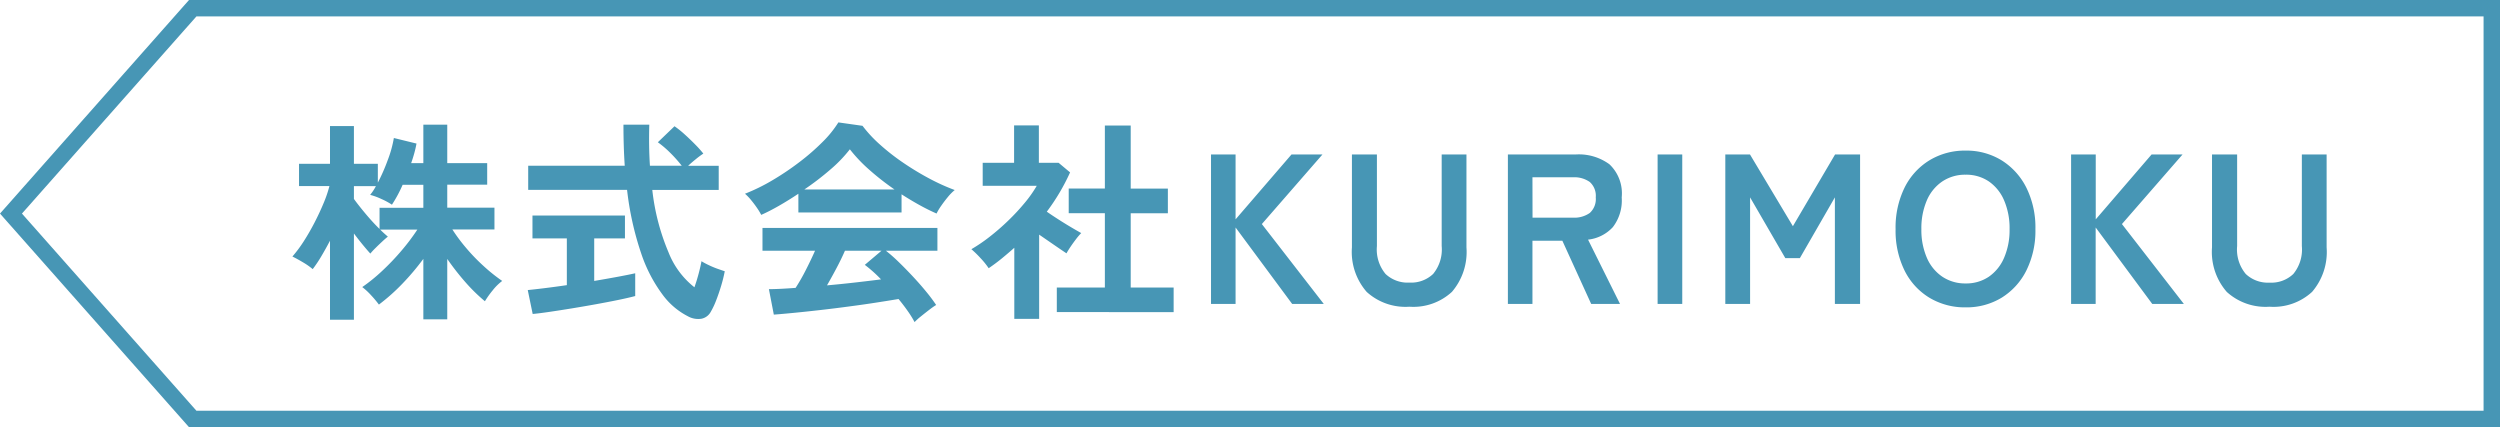
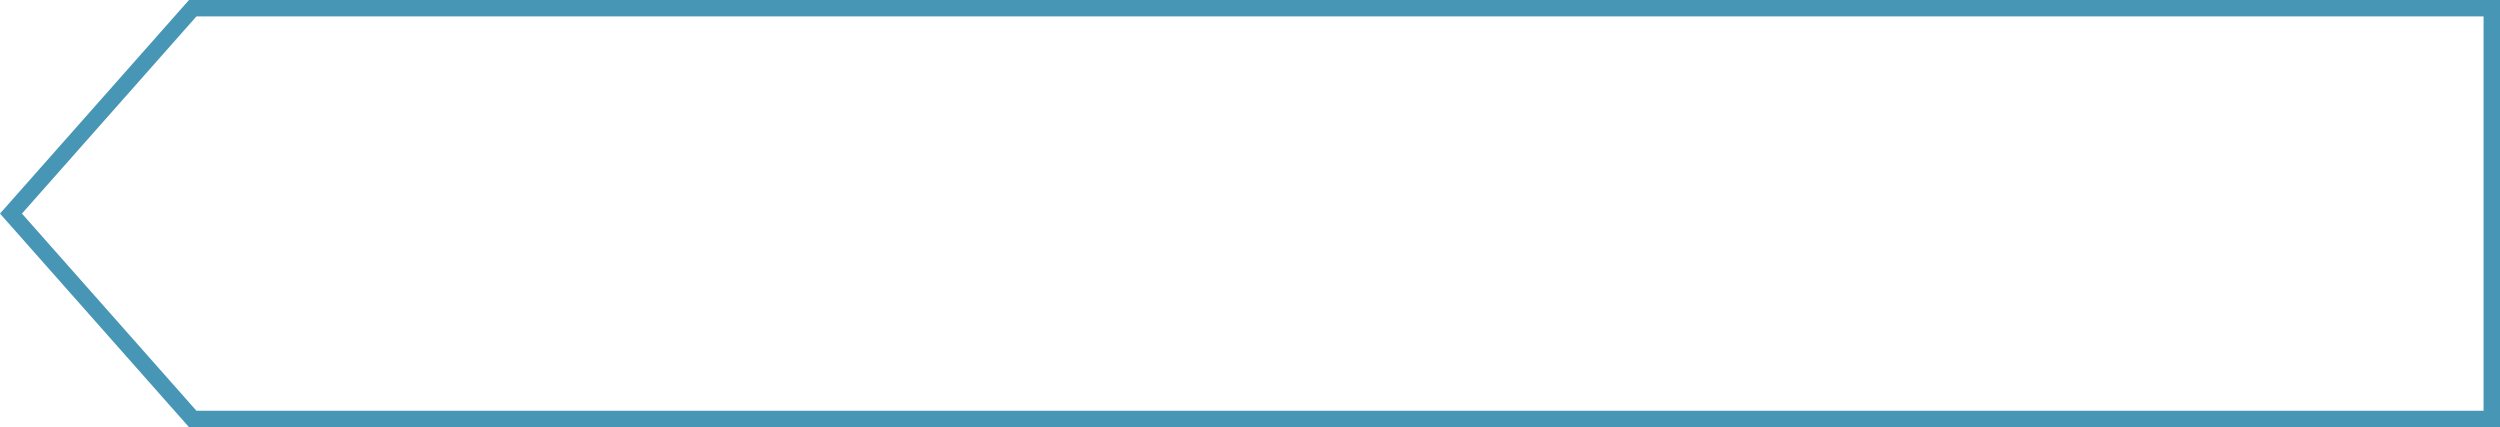
<svg xmlns="http://www.w3.org/2000/svg" width="152.168" height="26" viewBox="0 0 152.168 26">
  <g id="parts_tag_kurimoku" transform="translate(20573.668 -22413.5)">
    <path id="パス_10591" data-name="パス 10591" d="M11.062,0,0,12.5,11.062,25H151V0Z" transform="translate(-20573 22414)" fill="none" stroke="#4796b5" stroke-width="1" />
-     <path id="パス_11636" data-name="パス 11636" d="M2.418.962v-4.81q-.26.494-.526.943a7.975,7.975,0,0,1-.526.786,4.226,4.226,0,0,0-.585-.41Q.4-2.756.13-2.886a7.946,7.946,0,0,0,.7-.942q.345-.54.65-1.131t.546-1.17a7.514,7.514,0,0,0,.358-1.046H.533V-8.528H2.418v-2.3H3.874v2.3H5.33v1.144a11.2,11.2,0,0,0,.6-1.365A6.972,6.972,0,0,0,6.305-10.1l1.378.338q-.052.286-.136.591t-.189.6H8.1v-2.34H9.555v2.34h2.431v1.313H9.555v1.4h2.873v1.326H9.867a10.308,10.308,0,0,0,.826,1.111,11.494,11.494,0,0,0,1.059,1.1A10.506,10.506,0,0,0,12.9-1.4a3.176,3.176,0,0,0-.585.579,5.683,5.683,0,0,0-.468.657,10.473,10.473,0,0,1-1.2-1.176,15.436,15.436,0,0,1-1.092-1.4V.936H8.1V-2.743a15.081,15.081,0,0,1-1.28,1.515A11.909,11.909,0,0,1,5.395.039,6.375,6.375,0,0,0,4.927-.52a3.975,3.975,0,0,0-.546-.507A10.354,10.354,0,0,0,5.57-1.989,14.562,14.562,0,0,0,6.753-3.224a12.8,12.8,0,0,0,.982-1.3H5.473q.13.13.253.24t.214.188q-.13.1-.345.3t-.416.4a4.3,4.3,0,0,0-.306.331Q4.68-3.276,4.414-3.6t-.54-.689V.962ZM5.434-4.563V-5.85H8.1v-1.4H6.838a8.019,8.019,0,0,1-.65,1.209,4.32,4.32,0,0,0-.65-.351,3.925,3.925,0,0,0-.676-.247,2.983,2.983,0,0,0,.351-.533H3.874v.78q.26.364.7.891T5.434-4.563Zm18.8,5.33A4.4,4.4,0,0,1,22.666-.559a8.958,8.958,0,0,1-1.313-2.535A18.482,18.482,0,0,1,20.5-6.942H14.482V-8.411h5.876q-.078-1.17-.078-2.5h1.573q-.039,1.326.039,2.5h1.937a8.212,8.212,0,0,0-.715-.8,6,6,0,0,0-.741-.63l1.014-.975a5.941,5.941,0,0,1,.624.5q.338.306.643.618a6.612,6.612,0,0,1,.488.546,5.452,5.452,0,0,0-.448.332q-.267.215-.475.41h1.859v1.469H22.035a13.543,13.543,0,0,0,.988,3.8A5.056,5.056,0,0,0,24.6-1.014q.143-.4.26-.845t.169-.741a4.369,4.369,0,0,0,.41.221,5.71,5.71,0,0,0,.552.234q.286.1.455.156a8.584,8.584,0,0,1-.221.89q-.143.475-.306.891A4.572,4.572,0,0,1,25.6.468.828.828,0,0,1,25.031.9,1.284,1.284,0,0,1,24.232.767ZM14.755.611l-.3-1.456q.4-.039,1.034-.117t1.345-.182V-3.991H14.742V-5.382h5.629v1.391H18.5V-1.4q.767-.13,1.43-.253t1.066-.214V-.481q-.442.117-1.079.247t-1.359.26q-.721.13-1.436.247T15.788.481Q15.171.572,14.755.611ZM38,1.105a6.2,6.2,0,0,0-.41-.663Q37.336.078,37.024-.3q-.6.1-1.378.221T33.995.156q-.871.117-1.722.214T30.687.539q-.735.072-1.255.111L29.133-.9q.286,0,.708-.02t.917-.058a11.494,11.494,0,0,0,.618-1.079q.319-.624.566-1.183h-3.2V-4.628H39.39v1.391H36.257a9.706,9.706,0,0,1,.78.689q.429.416.871.89t.813.929a9.733,9.733,0,0,1,.592.793q-.169.1-.429.3t-.507.4A3.6,3.6,0,0,0,38,1.105ZM28.665-5.421a3.78,3.78,0,0,0-.26-.429q-.169-.247-.364-.481a3.072,3.072,0,0,0-.364-.377,11.423,11.423,0,0,0,1.657-.812,16.515,16.515,0,0,0,1.645-1.105A13.527,13.527,0,0,0,32.4-9.86a6.579,6.579,0,0,0,.962-1.19l1.469.208A7.959,7.959,0,0,0,35.893-9.7a13.367,13.367,0,0,0,1.424,1.111,17.009,17.009,0,0,0,1.58.956,12.524,12.524,0,0,0,1.547.7,2.967,2.967,0,0,0-.416.422q-.221.267-.41.54a3.365,3.365,0,0,0-.28.468q-.507-.221-1.046-.52t-1.085-.65v1.105H30.927V-6.708q-.6.4-1.183.734T28.665-5.421Zm2.626-1.547h5.486a15.974,15.974,0,0,1-1.508-1.176A9.336,9.336,0,0,1,34.06-9.412a8.3,8.3,0,0,1-1.183,1.229A16.648,16.648,0,0,1,31.291-6.968Zm1.378,5.837q.871-.078,1.729-.176t1.56-.188a8.136,8.136,0,0,0-.988-.884l1.014-.858H33.761q-.221.507-.514,1.059T32.669-1.131ZM46.657.494V-1h2.925V-5.525h-2.2v-1.5h2.2v-3.835h1.573V-7.02h2.262v1.5H51.155V-1h2.613v1.5ZM44.07.91V-3.419q-.364.325-.754.644t-.806.6a4.768,4.768,0,0,0-.494-.611,6.285,6.285,0,0,0-.559-.546,9.721,9.721,0,0,0,1.1-.747,13.936,13.936,0,0,0,1.138-.988,13.059,13.059,0,0,0,1.014-1.092,7.408,7.408,0,0,0,.728-1.033H42.146v-1.4h1.911v-2.275h1.508v2.275h1.2l.7.585a12.657,12.657,0,0,1-1.417,2.392q.338.234.735.488t.76.468q.364.215.6.345a3.8,3.8,0,0,0-.306.357q-.176.228-.338.468t-.253.409q-.351-.234-.793-.539l-.871-.6V.91ZM56.043,0V-9.1h1.495v3.952L60.944-9.1h1.885L59.137-4.862,62.907,0H60.983L57.538-4.654V0ZM68.12.169a3.506,3.506,0,0,1-2.6-.9,3.7,3.7,0,0,1-.9-2.71V-9.1h1.521v5.577a2.326,2.326,0,0,0,.527,1.7A1.959,1.959,0,0,0,68.12-1.3a1.936,1.936,0,0,0,1.443-.526,2.345,2.345,0,0,0,.52-1.7V-9.1h1.508v5.655a3.732,3.732,0,0,1-.884,2.71A3.46,3.46,0,0,1,68.12.169ZM74.113,0V-9.1h4.16a3.146,3.146,0,0,1,2.021.6,2.437,2.437,0,0,1,.747,2.015A2.66,2.66,0,0,1,80.5-4.674a2.406,2.406,0,0,1-1.508.76L80.938,0H79.183L77.428-3.848h-1.82V0Zm1.5-5.252h2.457a1.627,1.627,0,0,0,1.027-.286,1.136,1.136,0,0,0,.364-.949,1.119,1.119,0,0,0-.364-.936,1.627,1.627,0,0,0-1.027-.286H75.608ZM83.226,0V-9.1h1.5V0Zm4.121,0V-9.1h1.5l2.613,4.368L94.029-9.1H95.55V0H94.016V-6.487l-2.132,3.7H91l-2.145-3.7V0Zm14.625.208a4.177,4.177,0,0,1-2.2-.585,4.013,4.013,0,0,1-1.515-1.657,5.476,5.476,0,0,1-.546-2.515,5.507,5.507,0,0,1,.546-2.529,4.057,4.057,0,0,1,1.515-1.664,4.142,4.142,0,0,1,2.2-.591,4.076,4.076,0,0,1,2.19.591,4.133,4.133,0,0,1,1.508,1.664,5.453,5.453,0,0,1,.552,2.529,5.423,5.423,0,0,1-.552,2.515,4.086,4.086,0,0,1-1.508,1.657A4.11,4.11,0,0,1,101.972.208Zm0-1.456a2.446,2.446,0,0,0,1.417-.41,2.675,2.675,0,0,0,.929-1.157,4.247,4.247,0,0,0,.331-1.735,4.282,4.282,0,0,0-.331-1.749,2.675,2.675,0,0,0-.929-1.157,2.446,2.446,0,0,0-1.417-.41,2.485,2.485,0,0,0-1.417.41A2.64,2.64,0,0,0,99.612-6.3a4.282,4.282,0,0,0-.331,1.749,4.247,4.247,0,0,0,.331,1.735,2.64,2.64,0,0,0,.943,1.157A2.485,2.485,0,0,0,101.972-1.248ZM108.394,0V-9.1h1.5v3.952L113.295-9.1h1.885l-3.692,4.238L115.258,0h-1.924l-3.445-4.654V0Zm12.077.169a3.506,3.506,0,0,1-2.6-.9,3.7,3.7,0,0,1-.9-2.71V-9.1H118.5v5.577a2.326,2.326,0,0,0,.526,1.7,1.959,1.959,0,0,0,1.45.526,1.936,1.936,0,0,0,1.443-.526,2.345,2.345,0,0,0,.52-1.7V-9.1h1.508v5.655a3.732,3.732,0,0,1-.884,2.71A3.46,3.46,0,0,1,120.471.169Z" transform="translate(-20556 22432)" fill="#4796b5" />
  </g>
</svg>